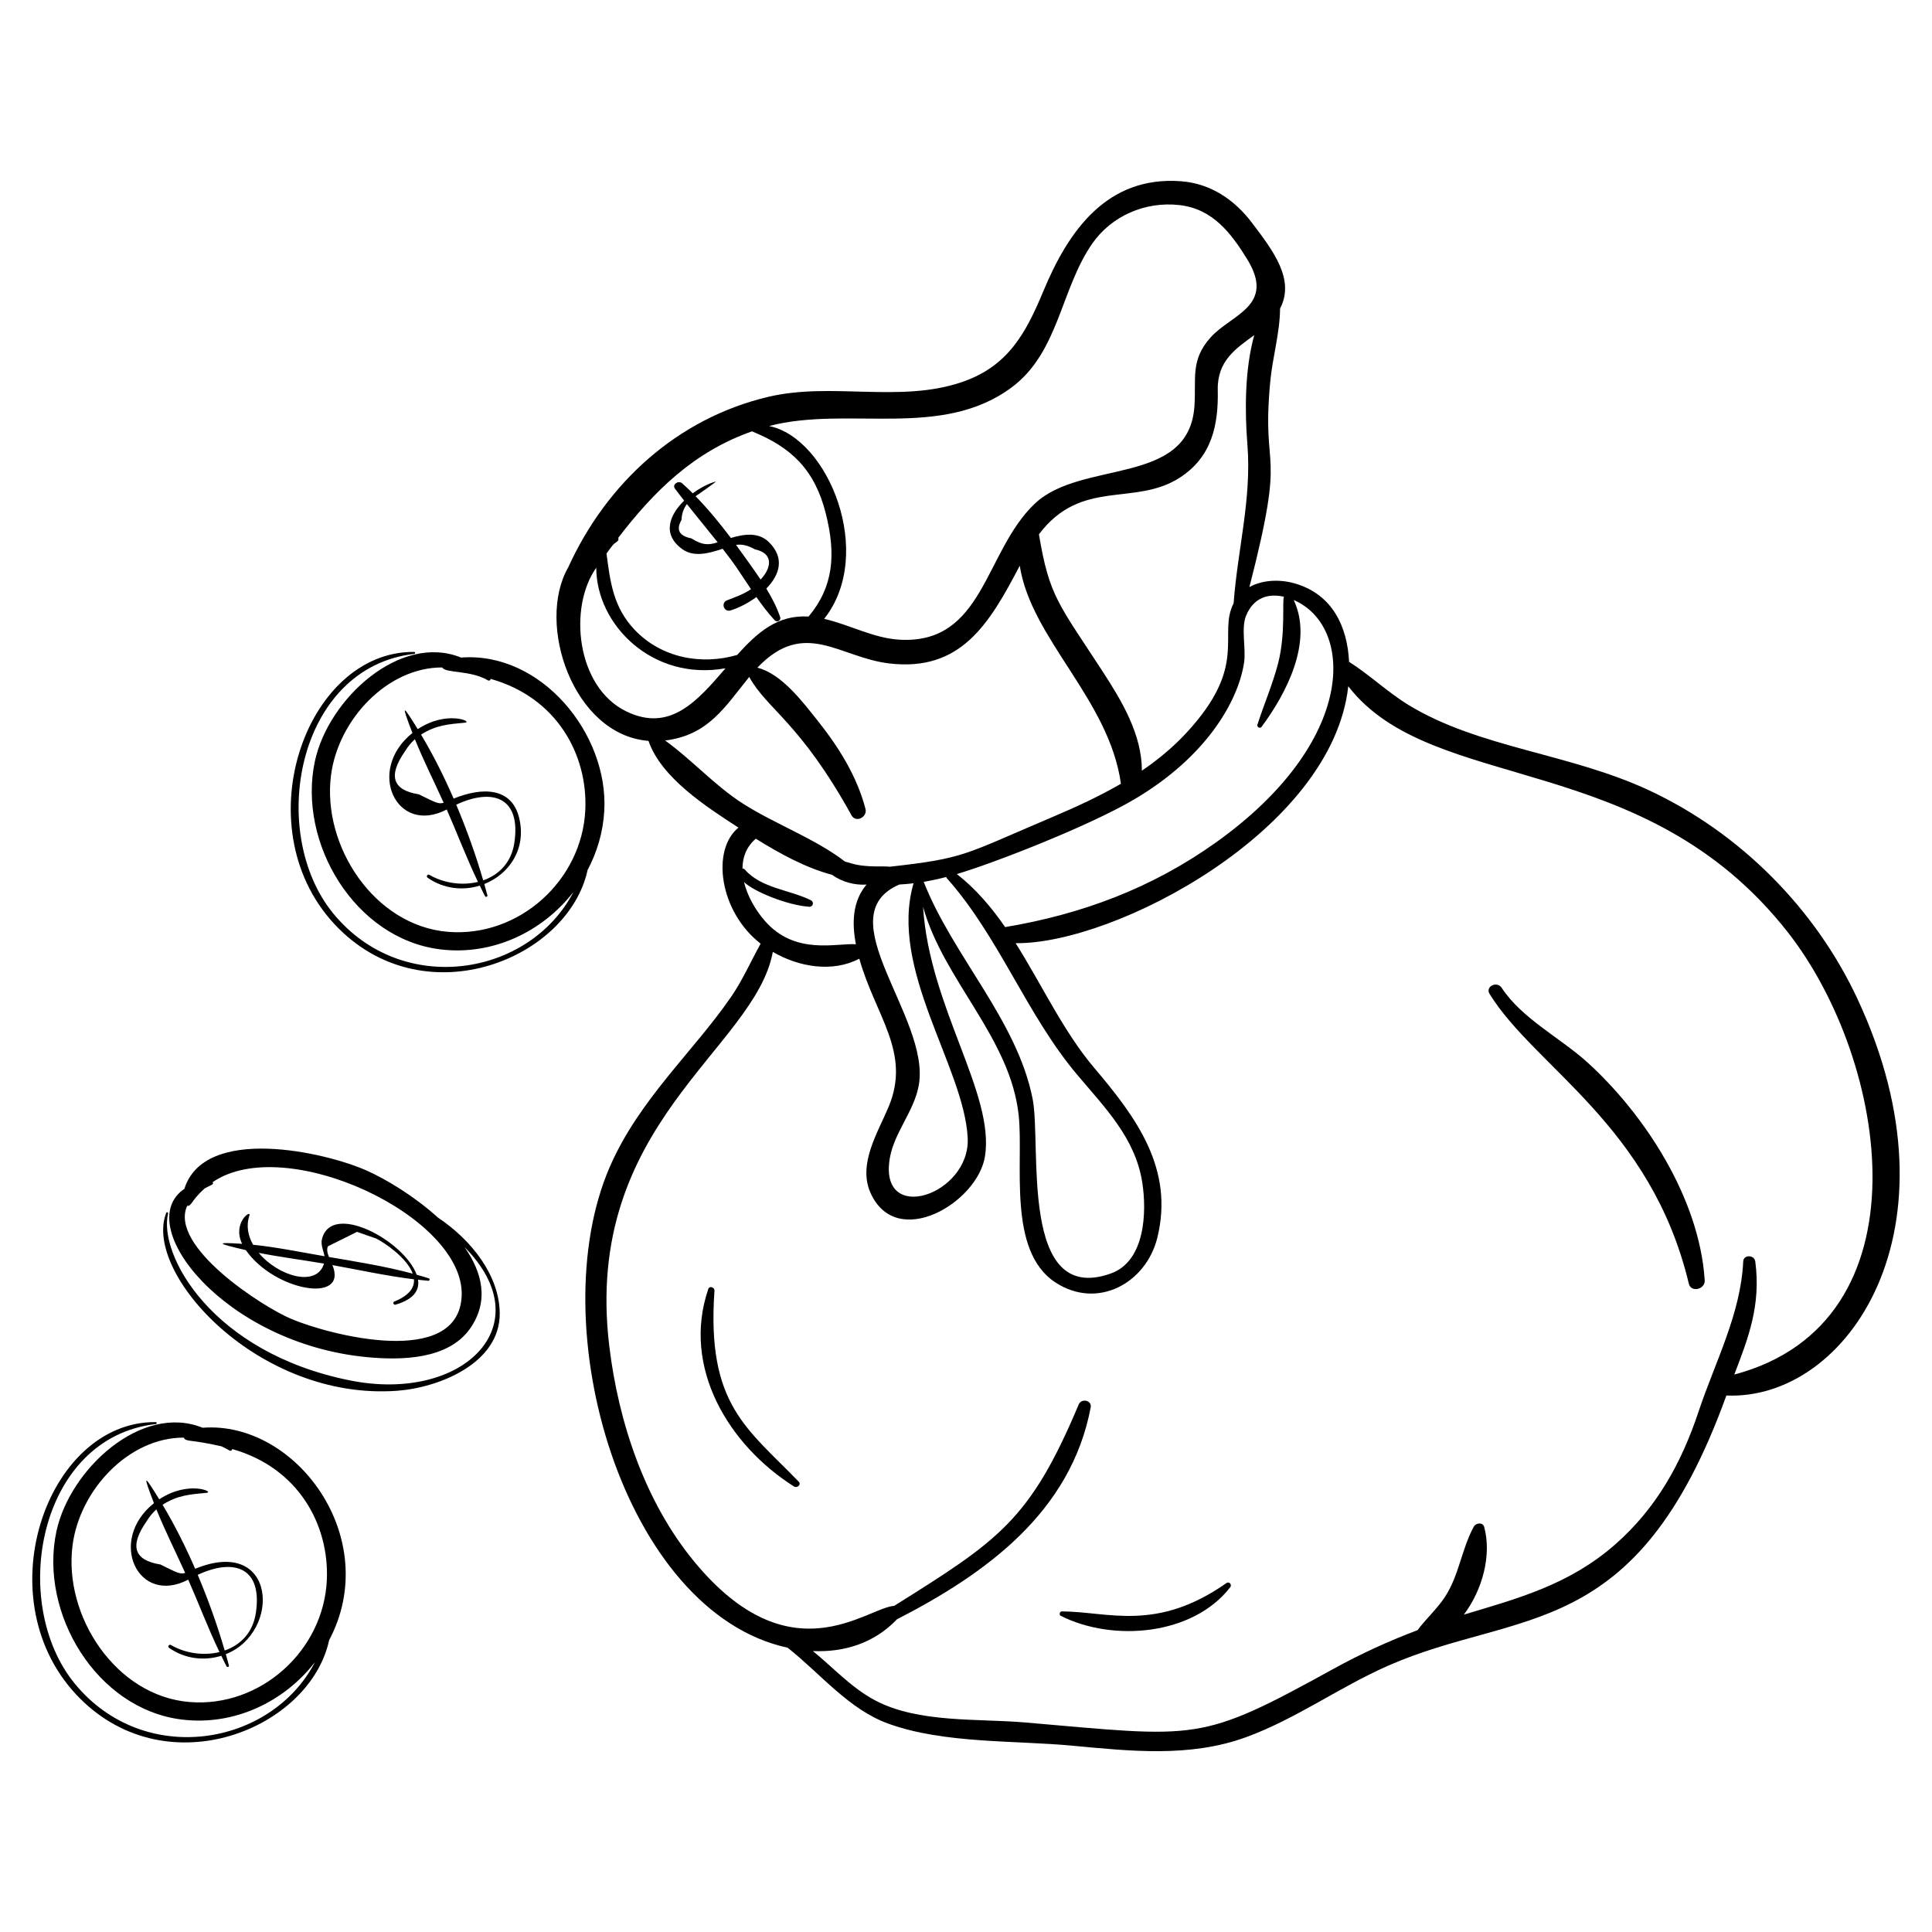
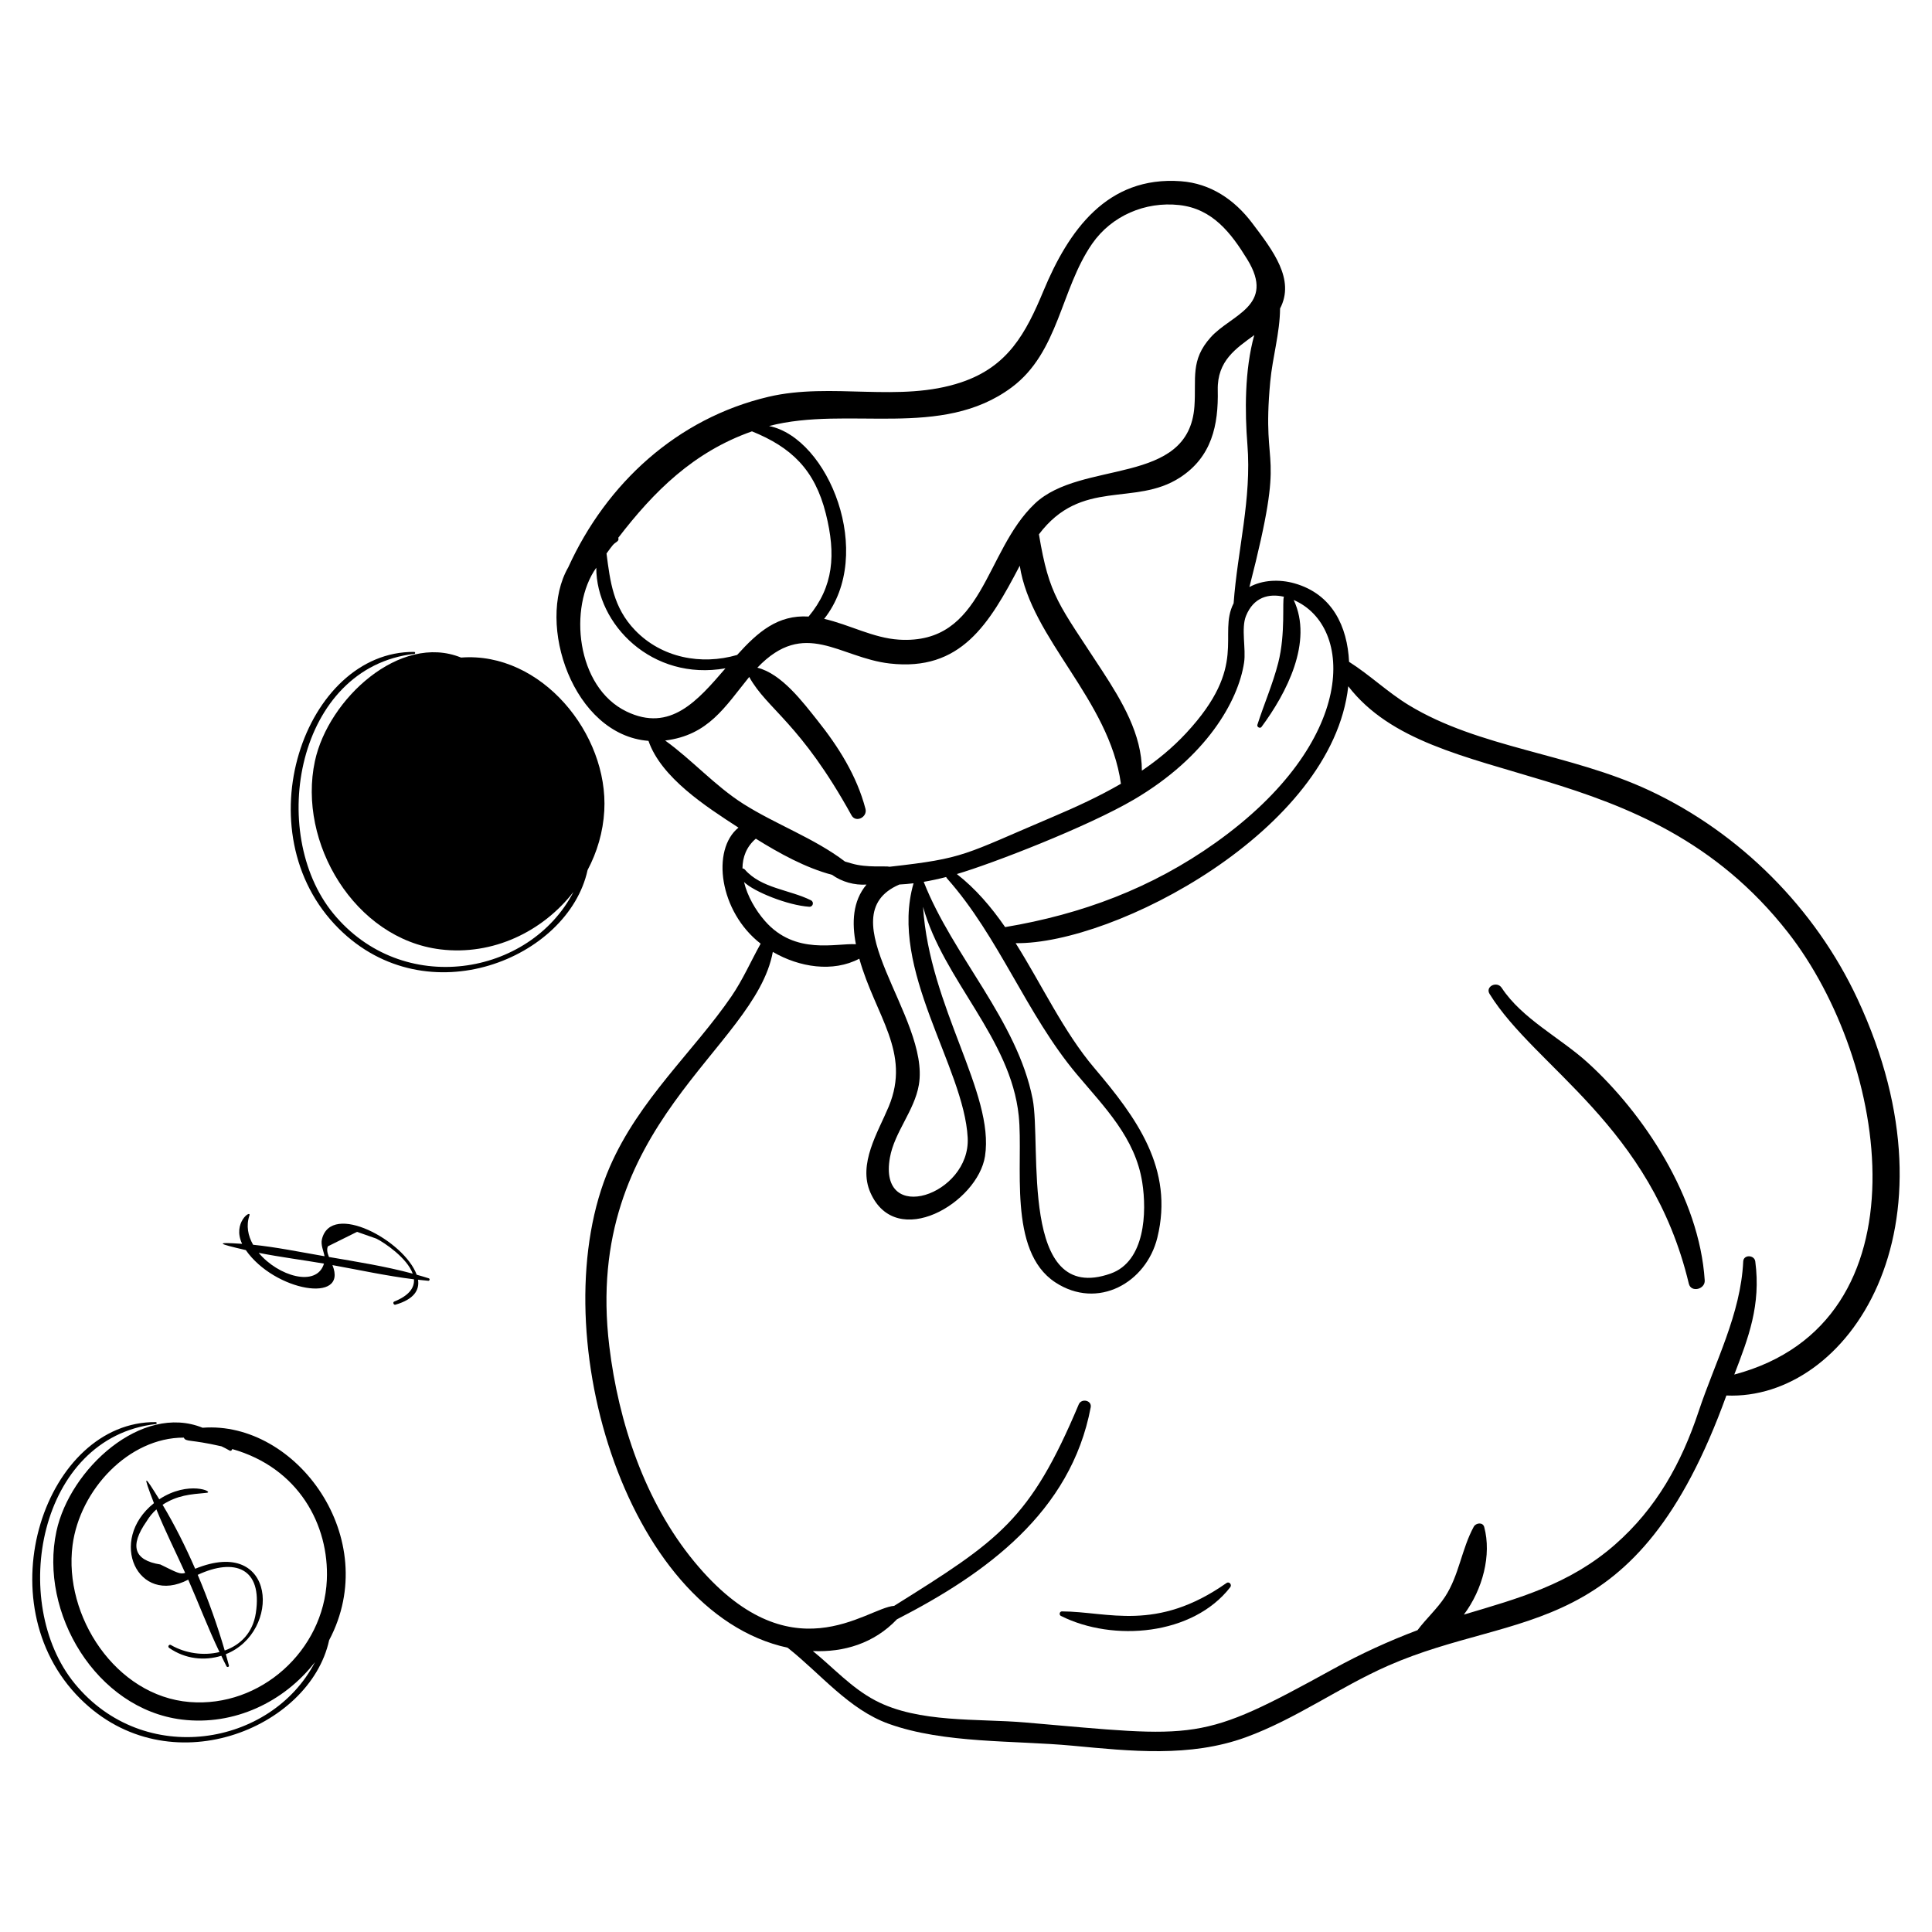
<svg xmlns="http://www.w3.org/2000/svg" fill="#000000" width="800px" height="800px" version="1.1" viewBox="144 144 512 512">
  <g>
    <path d="m581.18 353.52c-21.105-9.895-45.148-11.27-63.848-22.66-5.586-3.402-10.309-7.984-15.812-11.469-0.453-9.32-4.406-17.938-14.449-20.793-3.988-1.133-8.52-0.93-11.965 0.977 10.043-39.043 3.113-28.641 5.523-54.445 0.602-6.438 2.555-12.922 2.602-19.375 4.027-7.684-1.844-15.32-7.426-22.688-4.672-6.164-10.996-10.461-18.867-11.039-19.57-1.438-29.777 13.109-36.406 29.055-4.715 11.34-9.449 20.074-21.754 24.219-16.41 5.531-34.379-0.098-51.148 3.859-24.199 5.711-42.91 22.934-53.035 45.176-8.625 14.977 1.297 44.457 21.258 46 3.394 9.793 15.277 17.43 23.848 22.992-7.258 5.871-5.086 22.258 5.879 30.754-2.59 4.641-4.703 9.52-7.746 13.969-9.984 14.578-24.477 27.297-32.254 45.227-18.262 42.098 3.644 117.97 47.148 127.38 8.762 6.922 16.203 16.363 26.781 20.164 14.723 5.293 33.262 4.356 48.75 5.809 15.324 1.438 31.086 3.152 45.879-2.231 13.25-4.82 24.82-13.293 37.691-18.957 34.676-15.266 65.82-5.613 89.68-71.621 32.109 1.391 63.188-44.133 34.746-105.09-11.191-23.992-31.102-43.977-55.074-55.215zm-96.922-51.375c-0.512 0.957 0.48 9.734-1.52 17.535-1.43 5.582-3.758 10.914-5.519 16.395-0.191 0.59 0.715 1.078 1.09 0.574 6.574-8.875 13.77-22.539 8.535-33.645 16.074 6.949 16.957 37.5-20.691 64.312-16.953 12.074-35.52 18.977-55.781 22.375-3.672-5.312-7.797-10.156-12.801-14.059 9.27-2.719 34.605-12.5 46.949-19.754 19.098-11.223 27.617-25.992 29.172-36.281 0.551-3.641-0.824-9.074 0.508-12.371 2.031-5.019 6.086-6 10.059-5.082zm-54.902 126.54c7.398 8.812 15.504 16.844 17.352 28.66 1.238 7.918 0.777 20.93-8.383 24.164-24.32 8.594-18.266-34.074-20.664-46.273-4.106-20.867-21.145-37.855-28.867-57.539 2-0.34 3.981-0.773 5.949-1.281 0.059 0.129 0.125 0.254 0.234 0.379 13.785 15.516 21.027 35.984 34.379 51.891zm45.219-166.88c1.152 14.438-2.617 27.891-3.652 42.062-4.312 8.453 4.195 16.371-12.598 34.434-3.555 3.824-7.508 7.074-11.715 9.934 0.008-9.586-5.281-18.43-10.512-26.469-11.574-17.777-14.027-19.695-16.77-36.168 11.27-14.949 25.344-7.281 37.328-15.016 8.488-5.477 10.266-13.938 10.062-23.215-0.168-7.797 4.875-11.039 9.672-14.562-2.582 9.336-2.5 20.426-1.816 29zm-62.484-15.137c12.512-9.309 12.969-25.984 21.332-38.062 5.144-7.426 14.07-11.258 23.078-10.266 8.82 0.969 13.73 7.375 18.043 14.402 7.566 12.332-4.246 14.59-9.68 20.629-5.492 6.106-3.812 10.91-4.328 18.297-1.484 21.273-29.895 14.07-42.281 25.785-13.445 12.715-13.469 37.453-36.008 36.062-6.832-0.422-13.207-4.012-19.84-5.508 13.613-17.18 1.148-47.941-14.598-51.109 20.953-5.453 45.648 3.633 64.281-10.23zm-104.5 40.801c0.324-0.234 0.383-0.629 0.258-0.953 9.434-12.277 19.922-22.746 35.43-28.203 10.43 4.227 16.641 10.129 19.57 21.789 2.738 10.898 2.039 19.355-4.559 27.289-8.148-0.496-13.398 4.035-18.945 10.18-9.512 2.769-20 0.758-27.035-6.539-5.801-6.016-6.613-12.895-7.578-20.352 1.727-2.344 1.633-2.328 2.859-3.211zm2.438 45.086c-13.379-6.453-15.418-27.711-8.012-38.098 0 15.027 14.805 30.105 34.242 26.652-7.402 8.586-14.621 17.043-26.23 11.445zm10.242 7.691c11.461-1.422 15.82-8.875 22.281-16.848 4.769 8.633 13.496 12.035 27.102 36.664 1.16 2.102 4.273 0.465 3.707-1.703-2.293-8.742-7.141-16.438-12.742-23.457-3.812-4.777-9.457-12.359-15.914-13.957 12.57-13.172 21.75-2.633 35.078-1.113 18.836 2.148 26.34-10.379 34.461-25.91 3 19.418 23.707 35.43 26.812 57.785-5.746 3.332-11.836 6.133-18 8.75-23.891 10.137-23.145 10.984-43.301 13.238-1.043-0.27-6.016 0.32-9.996-0.848-0.605-0.18-1.215-0.363-1.828-0.527-8.152-6.207-18.348-9.836-26.957-15.297-7.473-4.742-13.602-11.676-20.703-16.777zm80.176 105.28c0.781 15.215-23.852 23.367-20.609 5.238 1.211-6.762 6.477-12.375 7.664-19.25 3.082-17.883-24.594-44.758-5.156-53.109 1.258-0.066 2.508-0.176 3.754-0.328-6.629 22.82 13.383 48.652 14.348 67.449zm-59.273-67.777c2.644 2.57 11.543 6.16 17.262 6.551 1.027 0.07 1.379-1.266 0.457-1.723-5.652-2.816-13.152-3.141-17.508-8.141-0.16-0.184-0.387-0.273-0.625-0.312 0.023-2.945 1.035-5.715 3.539-7.863 6.281 3.914 13.195 7.719 20.195 9.574 2.629 1.879 5.941 2.793 9.141 2.586-3.715 4.406-3.906 10.152-2.816 15.812-5.227-0.34-16.086 2.984-24.086-6.148-2.531-2.887-4.672-6.613-5.559-10.336zm262.43 130.52c3.734-9.734 7.098-18.387 5.559-29.984-0.234-1.754-3.102-1.863-3.191 0.004-0.668 14-7.453 26.621-11.816 39.738-4.566 13.723-11.168 25.664-22.16 35.305-12.074 10.582-25.598 14.242-40.055 18.555 5.016-6.691 7.371-15.832 5.391-23.207-0.367-1.363-2.203-1.117-2.766-0.094-3.223 5.898-3.898 12.879-7.606 18.559-2.102 3.219-5.019 5.812-7.301 8.867-7.629 2.879-15.043 6.269-22.25 10.238-35.727 19.672-35.578 18.191-81.711 14.223-12.609-1.086-28.258 0.199-39.711-5.82-6.363-3.344-11.121-8.691-16.574-13.109 8.184 0.363 16.207-2.016 22.281-8.406 23.523-12.074 46.102-28.367 51.352-56.176 0.355-1.887-2.465-2.457-3.168-0.785-12.898 30.637-21.051 35.965-48.91 53.387-7.367 0.512-27.527 19.148-52.977-11.707-13.078-15.855-20.09-36.922-22.523-57.105-7.117-59 38.602-78.668 43.336-104.49 7.019 4.086 15.922 5.488 22.922 1.801 4.254 15.133 13.785 24.789 7.793 39.191-2.844 6.832-8.219 15.199-4.844 22.82 6.867 15.492 28.453 2.66 30.363-9.68 2.582-16.688-14.75-39.473-16.418-66.086 5.387 19.492 23.238 34.797 25.355 55.398 1.301 12.645-3.055 35.781 9.691 44.133 11.262 7.379 24.105 0.105 27.039-11.844 4.481-18.25-5.543-31.816-16.699-44.965-8.152-9.609-13.867-21.992-20.852-33.082 26.09 0.355 83.945-29.809 88.148-68.082 22.344 28.91 78.285 16.379 116.5 65.207 26.793 34.219 37.727 103.4-14.203 117.2z" />
    <path d="m564.69 425.55c-7.188-6.516-17.344-11.574-22.727-19.766-1.246-1.895-4.434-0.363-3.203 1.625 12.016 19.43 42.801 34.918 52.797 76.781 0.586 2.449 4.363 1.492 4.211-0.887-1.418-21.98-16.184-44.25-31.078-57.754z" />
-     <path d="m333.34 486.08c0.062-0.91-1.309-1.441-1.645-0.461-7.086 20.805 5.438 41.383 22.734 52.32 0.797 0.504 2.004-0.488 1.246-1.273-13.672-14.164-24.453-20.375-22.336-50.586z" />
    <path d="m469.03 563.52c-18.648 13.105-31.406 7.559-43.609 7.516-0.633-0.004-0.824 0.922-0.27 1.199 13.855 6.941 34.98 5.184 44.883-7.617 0.508-0.664-0.289-1.602-1.004-1.098z" />
-     <path d="m304.14 358.87c1.148-20.359-16.691-42.242-37.957-40.609-16.125-6.555-35.184 10.945-38.73 27.445-4.641 21.582 10.543 47.09 33.238 49.887 13.914 1.711 27.133-4.719 35.273-15.215-11.594 22.355-45.371 28.027-63.664 5.68-17.523-21.406-9.711-65.262 21.508-68.773 0.289-0.031 0.277-0.516-0.02-0.52-29.094-0.309-45.75 47.742-19.988 73.344 23.438 23.289 60.832 7.891 65.914-15.535 2.535-4.773 4.109-10.094 4.426-15.703zm-5.027-0.254c-0.836 18.664-17.547 33.844-36.348 32.332-19.586-1.574-33.48-22.812-31.035-41.551 1.918-14.703 14.914-28.555 29.469-28.516 0.793 1.578 7.406 0.648 12.137 3.43 0.332 0.195 0.688-0.094 0.68-0.406 17.625 4.961 25.75 20.148 25.098 34.711z" />
+     <path d="m304.14 358.87c1.148-20.359-16.691-42.242-37.957-40.609-16.125-6.555-35.184 10.945-38.73 27.445-4.641 21.582 10.543 47.09 33.238 49.887 13.914 1.711 27.133-4.719 35.273-15.215-11.594 22.355-45.371 28.027-63.664 5.68-17.523-21.406-9.711-65.262 21.508-68.773 0.289-0.031 0.277-0.516-0.02-0.52-29.094-0.309-45.75 47.742-19.988 73.344 23.438 23.289 60.832 7.891 65.914-15.535 2.535-4.773 4.109-10.094 4.426-15.703zm-5.027-0.254z" />
    <path d="m264.22 355.64c-2.586-5.949-5.5-11.734-8.637-16.965 4.004-2.551 7.305-2.754 11.664-3.16 2.176-0.207-4.785-3.402-12.543 1.715-3.965-6.387-4.559-7.172-1.406 1.02-12.406 9.914-4.242 27.262 9.086 20.273 2.758 6.25 5.231 12.828 8.281 19.188-4.219 1.031-9.039 0.359-12.867-1.863-0.504-0.293-0.945 0.434-0.473 0.762 4.312 3.004 9.395 3.461 13.828 2.09 0.457 0.934 0.891 1.879 1.379 2.793 0.172 0.324 0.73 0.168 0.633-0.219-0.258-0.984-0.531-1.984-0.82-2.996 6.535-2.582 11.273-9.254 9.219-17.598-1.969-7.996-9.688-8.168-17.344-5.039zm-9.223-1.133c-6.996-1.105-8.211-4.914-3.652-11.43 0.742-1.223 1.609-2.281 2.606-3.168 2.309 5.695 5.102 11.254 7.625 16.828-1.387 0.43-2.176-0.074-6.578-2.231zm25.305 12.883c-0.797 5.25-4.117 8.473-8.246 9.914-1.875-6.445-4.301-13.316-7.152-20.051 9.711-4.535 17.227-1.922 15.398 10.137z" />
    <path d="m257.63 482.77c-1.059-0.34-2.129-0.652-3.203-0.953-3.32-9.055-22.598-19.449-25.105-9.441-0.383 1.527 0.422 3.098 0.684 4.539-7.027-1.219-12.836-2.418-18.934-3.043-1.352-2.387-1.883-5.059-0.977-7.734 0.578-1.703-4.606 1.906-1.93 7.488-7.555-0.504-6.387-0.043 0.977 1.664 7.633 10.934 27.18 14.281 22.957 3.977 7.184 1.297 14.363 2.875 21.605 3.762 0.152 2.168-1.191 4.269-5.231 5.902-0.473 0.191-0.16 0.969 0.324 0.828 4.902-1.422 6.418-3.875 5.981-6.613 0.906 0.102 1.812 0.199 2.719 0.277 0.375 0.035 0.5-0.535 0.133-0.652zm-45.074-6.75c5.738 1.129 11.598 1.875 17.305 2.848-1.941 6.426-12.184 3.305-17.305-2.848zm18.621 1.098c-0.418-1.055-0.66-2.039-0.266-2.836 2.57-1.277 5.141-2.551 7.711-3.828 1.707 0.598 3.414 1.199 5.121 1.797 2.184 1.09 8.145 5.129 9.633 9.281-7.266-1.953-14.781-3.144-22.199-4.414z" />
-     <path d="m188.05 465.43c-6.246 15.891 24.426 49.855 61.223 47.137 11.082-0.82 27.266-7.297 27.16-20.527-0.078-10.008-7.441-19.402-16.375-25.371-6.238-5.66-13.699-10.148-18.922-12.473-10.941-4.867-42.895-12.164-48.277 4.859-14.086 9.531 10.566 40.984 48.352 44.598 9.078 0.867 21.605 0.695 27.395-7.617 5.051-7.25 3.231-14.805-1.512-21.555 20.645 20.793-0.492 41.32-30.305 35.352-36.809-7.367-50.867-33.461-48.246-44.219 0.074-0.316-0.367-0.508-0.492-0.184zm33.078 28.066c-7.684-3.258-32.367-19.199-27.531-29.938 1.23 0.121 0.961-1.316 4.621-4.602 1.707-0.969 2.602-1.023 2.125-1.668 19.281-13.281 66.965 9.16 66.004 30.184-0.883 19.227-34.957 10.379-45.219 6.023z" />
    <path d="m231.22 578.68c14.289-26.977-8.699-58.219-33.535-56.312-16.125-6.555-35.184 10.945-38.73 27.445-4.641 21.582 10.543 47.09 33.238 49.887 13.914 1.711 27.133-4.719 35.273-15.215-11.594 22.355-45.371 28.027-63.664 5.68-17.523-21.406-9.711-65.262 21.508-68.773 0.289-0.031 0.277-0.516-0.02-0.52-29.098-0.309-45.75 47.738-19.988 73.344 23.441 23.289 60.836 7.887 65.918-15.535zm-36.957 16.375c-19.586-1.574-33.48-22.812-31.035-41.551 1.918-14.707 14.914-28.555 29.473-28.52 0.609 1.215 1.477 0.359 9.988 2.305 0.719 0.34 1.438 0.703 2.152 1.125 0.332 0.195 0.688-0.094 0.68-0.406 17.621 4.965 25.746 20.152 25.094 34.715-0.84 18.664-17.551 33.844-36.352 32.332z" />
    <path d="m195.72 559.74c-2.586-5.949-5.5-11.734-8.637-16.965 4.004-2.551 7.305-2.754 11.664-3.16 2.188-0.199-4.781-3.402-12.543 1.715-3.965-6.387-4.559-7.172-1.406 1.02-12.395 9.902-4.258 27.27 9.086 20.273 2.746 6.223 5.231 12.832 8.281 19.188-4.219 1.031-9.039 0.359-12.867-1.863-0.504-0.293-0.945 0.434-0.473 0.762 4.312 3.004 9.395 3.461 13.828 2.09 0.457 0.93 0.891 1.879 1.379 2.793 0.172 0.324 0.73 0.164 0.633-0.219-0.258-0.984-0.531-1.984-0.82-2.996 14.773-5.836 13.457-31.461-8.125-22.637zm-9.227-1.137c-6.996-1.105-8.211-4.914-3.652-11.43 0.742-1.223 1.609-2.281 2.606-3.168 2.309 5.695 5.102 11.254 7.625 16.828-1.387 0.434-2.176-0.074-6.578-2.231zm25.305 12.883c-0.797 5.25-4.117 8.473-8.246 9.914-1.875-6.445-4.301-13.316-7.152-20.051 9.711-4.531 17.227-1.914 15.398 10.137z" />
-     <path d="m324.77 289.5c3.062 2.246 7.066 1.164 10.738-0.074 3.672 4.742 3.312 4.449 7.516 10.711-1.895 1.309-4.242 2.148-6.352 2.949-1.711 0.648-0.828 3.227 0.926 2.688 2.066-0.633 4.594-1.887 6.856-3.547 1.492 2.137 3.059 4.207 4.812 6.117 0.656 0.711 1.809 0.098 1.477-0.852-0.918-2.652-2.207-5.129-3.66-7.519 3.441-3.512 5.062-8.035 0.648-12.336-2.801-2.727-6.652-2.066-10.043-1.07-2.898-3.856-5.988-7.621-9.348-11.059 0.191-0.121 5.809-4.012 5.332-3.891-1.816 0.484-4.039 1.609-6.086 3.121-0.918-0.91-1.848-1.805-2.812-2.66-0.941-0.836-2.75 0.273-1.895 1.434 0.789 1.066 1.613 2.109 2.43 3.156-3.875 3.785-5.934 8.879-0.539 12.832zm19.344 0.102c4.711 0.988 4.574 4.633 1.457 7.988-1.535-2.305-4.871-6.945-6.516-9.188 1.469-0.207 2.941 0.023 5.059 1.199zm-19.508-7.82c0.062-1.617 0.547-3.012 1.422-4.191 2.688 3.394 5.469 6.727 8.16 10.125-2.246 0.723-3.938 0.895-6.965-1.039-3.242-0.645-4.117-2.277-2.617-4.894z" />
  </g>
</svg>